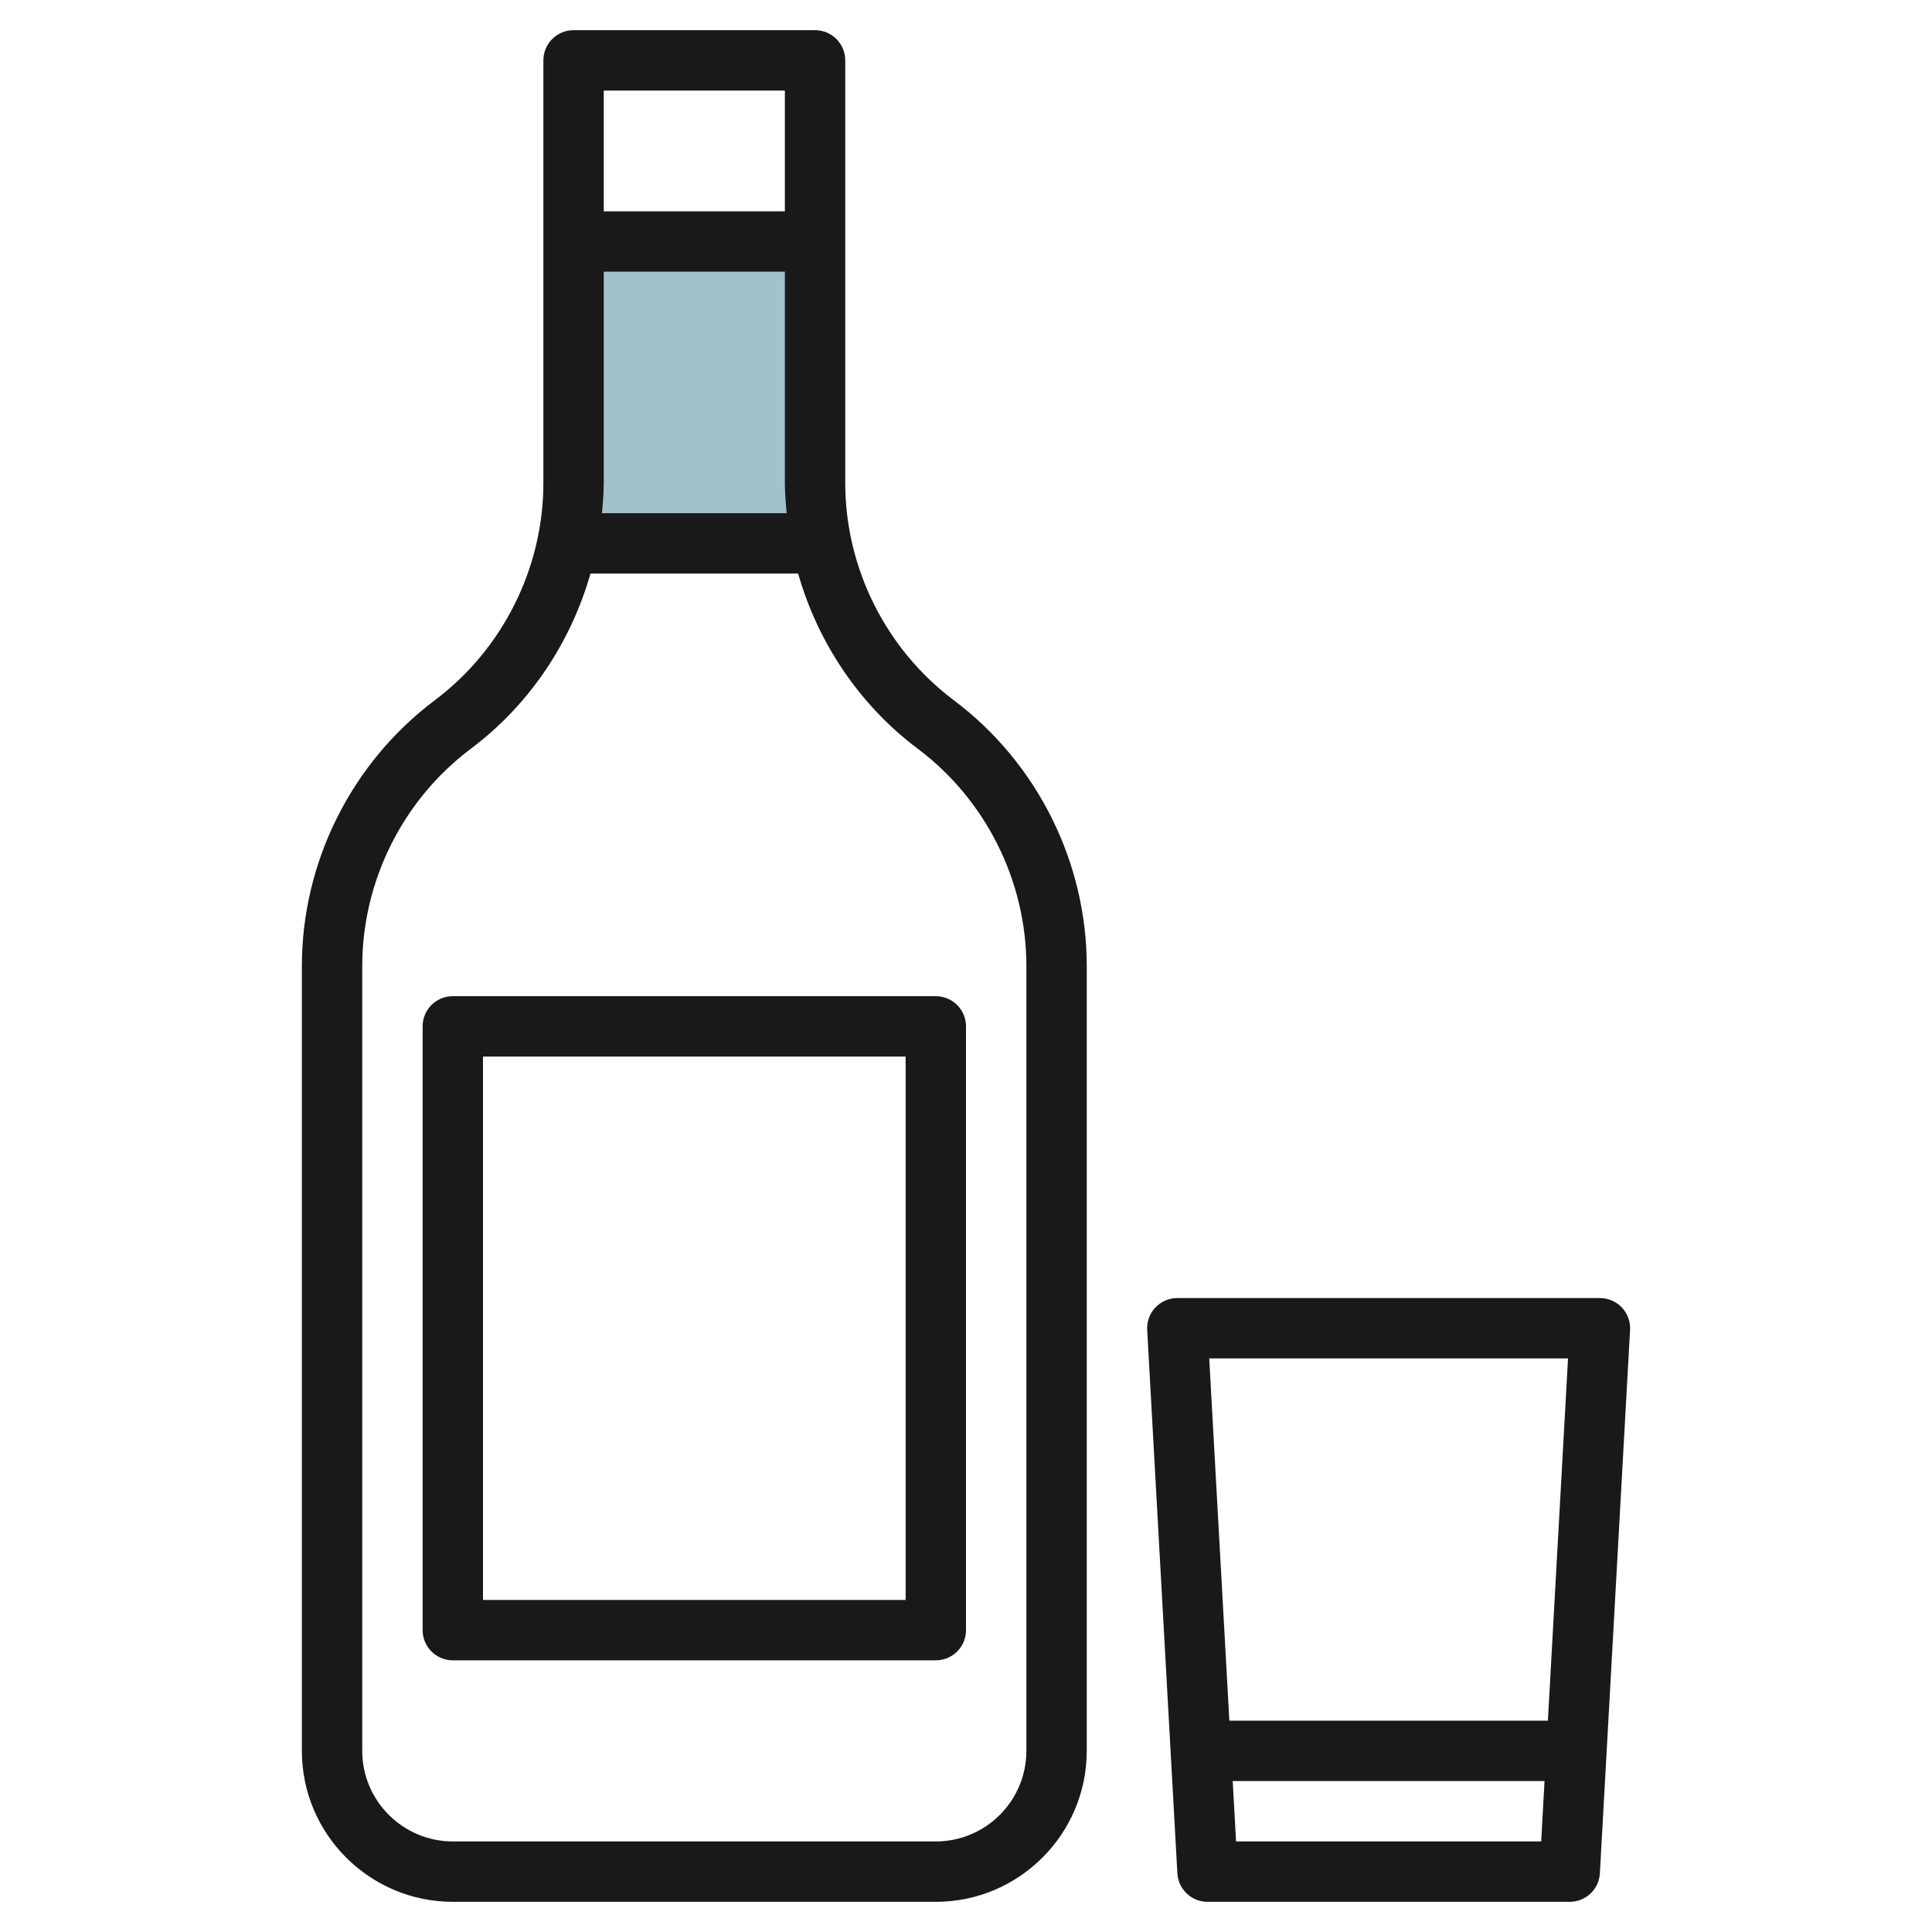
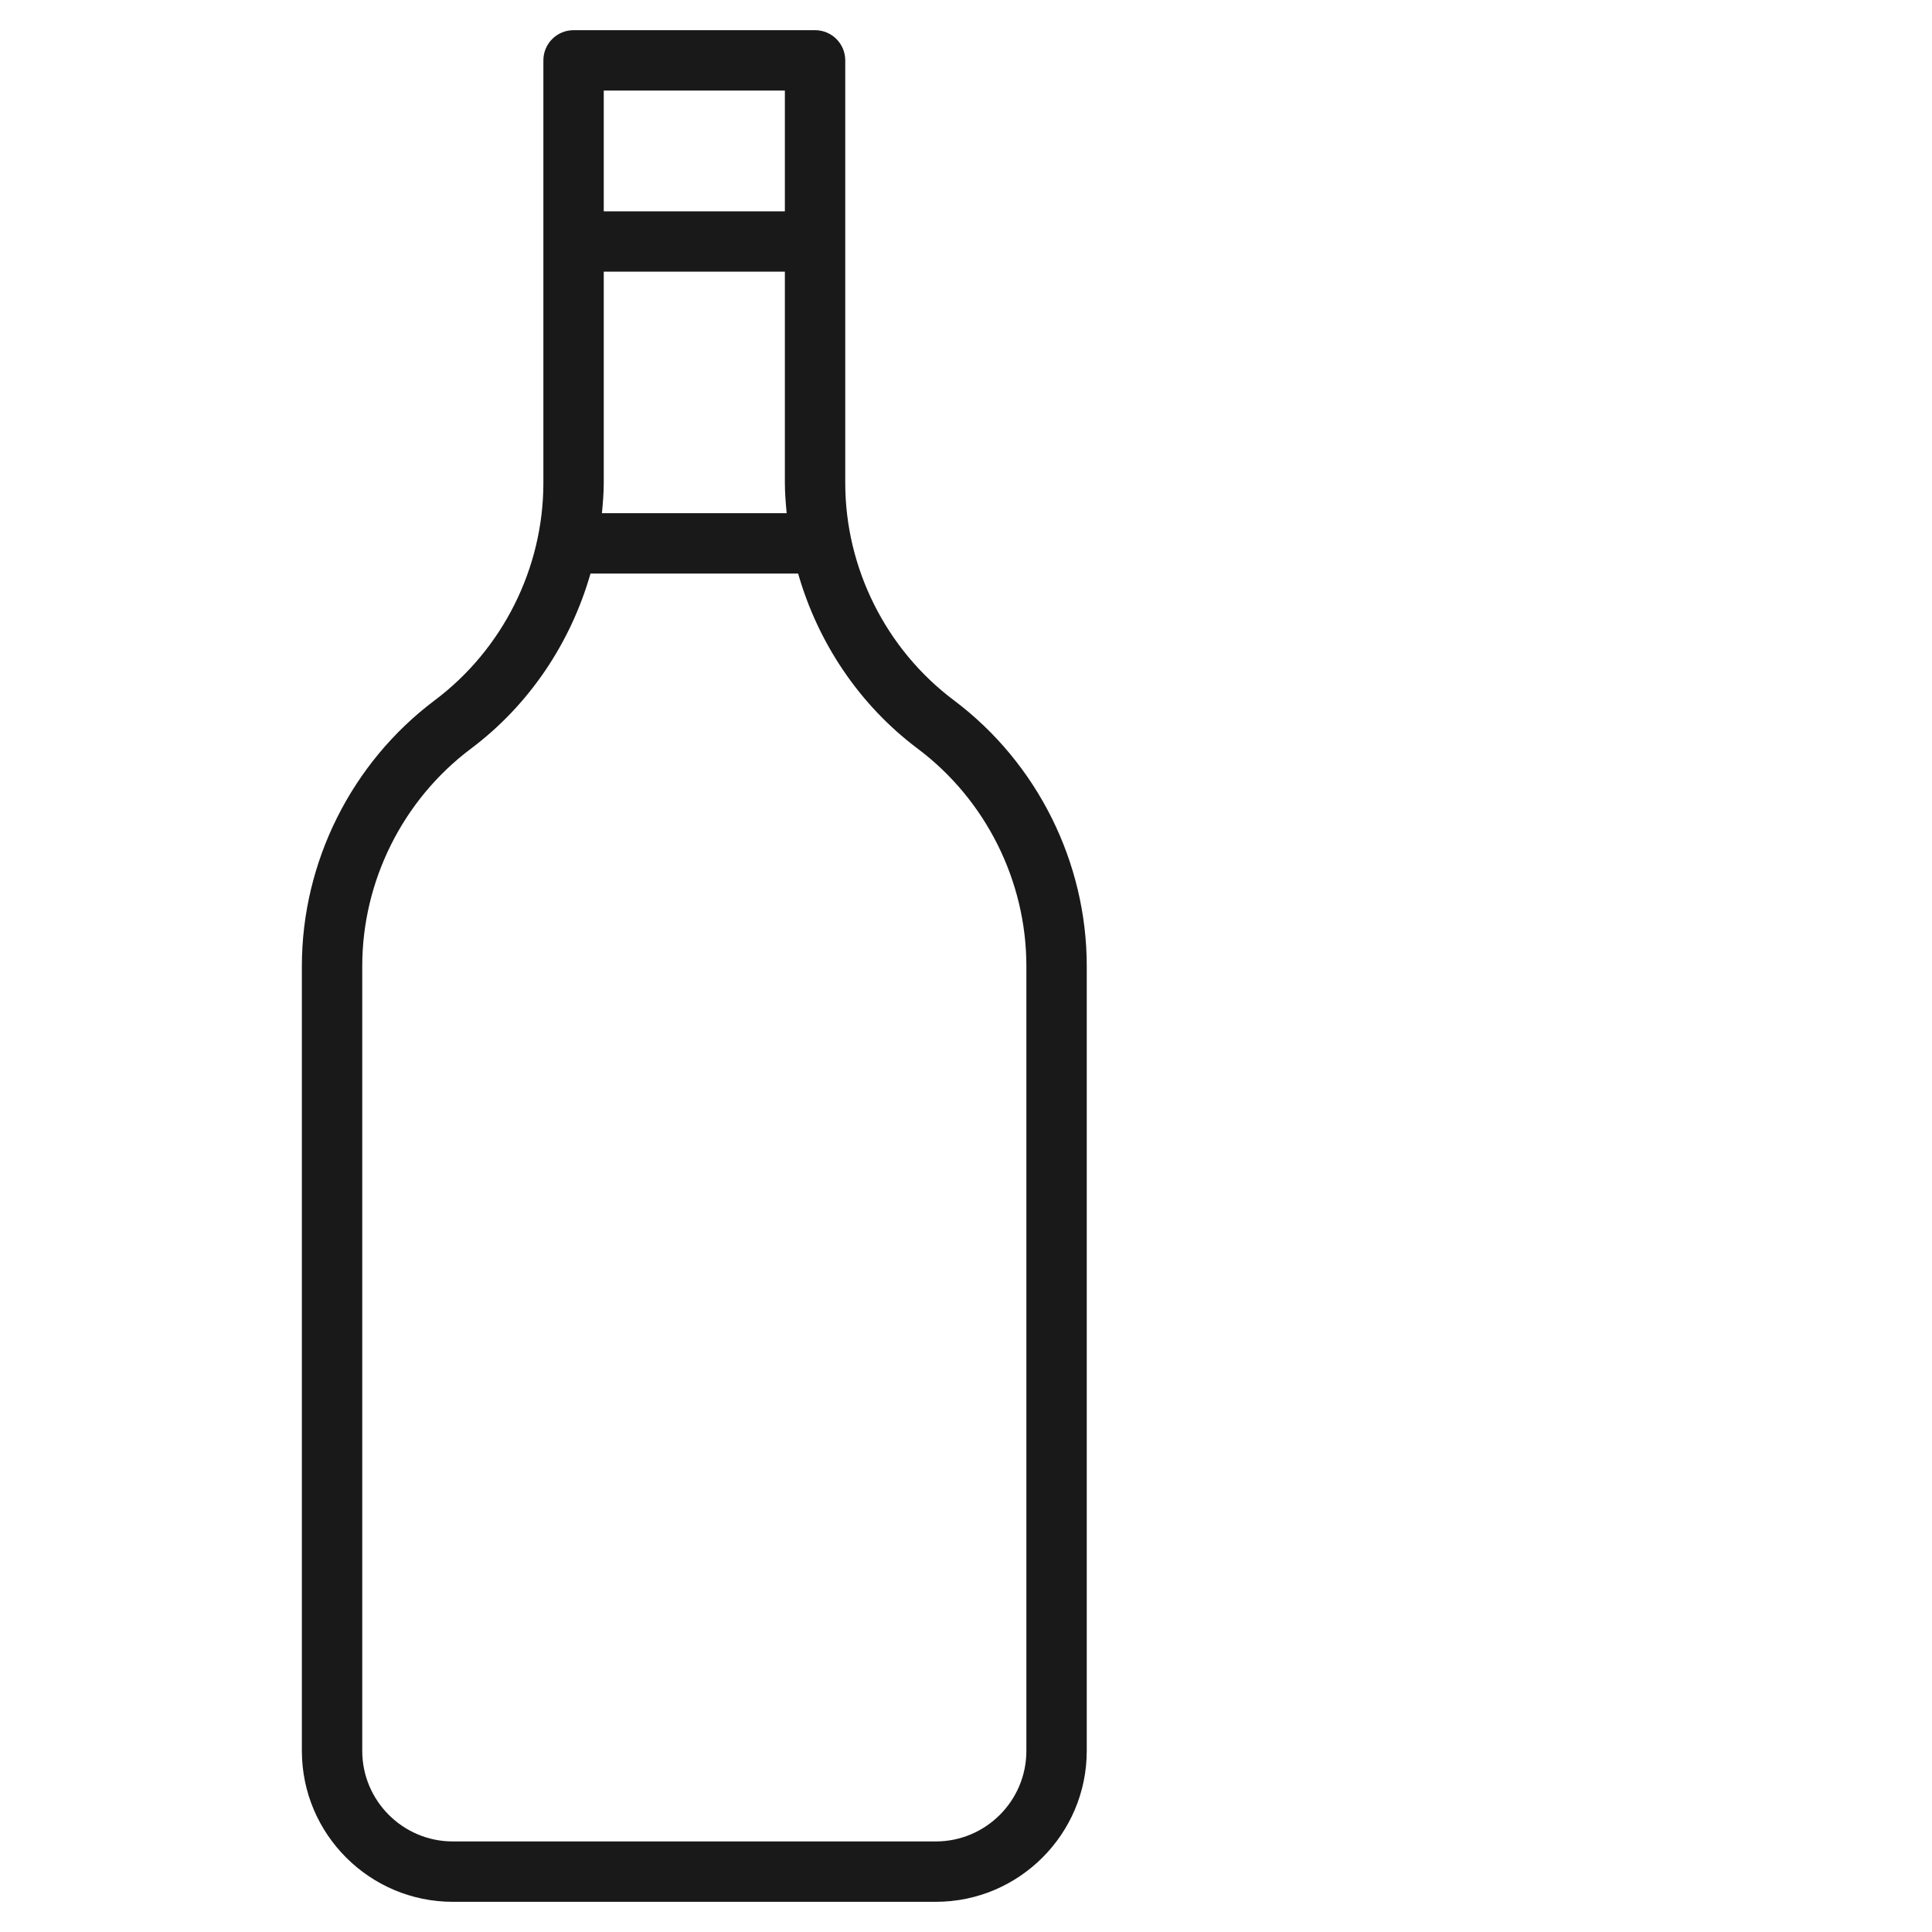
<svg xmlns="http://www.w3.org/2000/svg" id="Layer_3" enable-background="new 0 0 64 64" height="512" viewBox="0 0 64 64" width="512">
-   <path d="m19 8h8v10h-8z" fill="#a3c1ca" />
  <g fill="#191919">
    <path d="m31.601 23.2c-2.255-1.691-3.601-4.383-3.601-7.2v-14c0-.553-.447-1-1-1h-8c-.553 0-1 .447-1 1v14c0 2.817-1.346 5.509-3.601 7.2-2.754 2.067-4.399 5.357-4.399 8.8v26c0 2.757 2.243 5 5 5h16c2.757 0 5-2.243 5-5v-26c0-3.443-1.645-6.733-4.399-8.8zm-5.542-6.2h-6.119c.031-.332.06-.664.06-1v-7h6v7c0 .336.029.668.059 1zm-.059-14v4h-6v-4zm8 55c0 1.654-1.346 3-3 3h-16c-1.654 0-3-1.346-3-3v-26c0-2.817 1.346-5.509 3.601-7.2 1.935-1.451 3.306-3.512 3.96-5.8h6.878c.654 2.288 2.025 4.348 3.96 5.8 2.255 1.691 3.601 4.383 3.601 7.2z" />
-     <path d="m15 33c-.553 0-1 .447-1 1v20c0 .553.447 1 1 1h16c.553 0 1-.447 1-1v-20c0-.553-.447-1-1-1zm15 20h-14v-18h14z" />
-     <path d="m53 43h-14c-.274 0-.537.113-.727.312-.188.2-.287.469-.271.743l1 18c.029.53.468.945.998.945h12c.53 0 .969-.415.998-.944l1-18c.016-.274-.083-.543-.271-.743-.19-.2-.453-.313-.727-.313zm-1.057 2-.667 12h-10.552l-.667-12zm-10.997 16-.111-2h10.33l-.111 2z" />
  </g>
</svg>